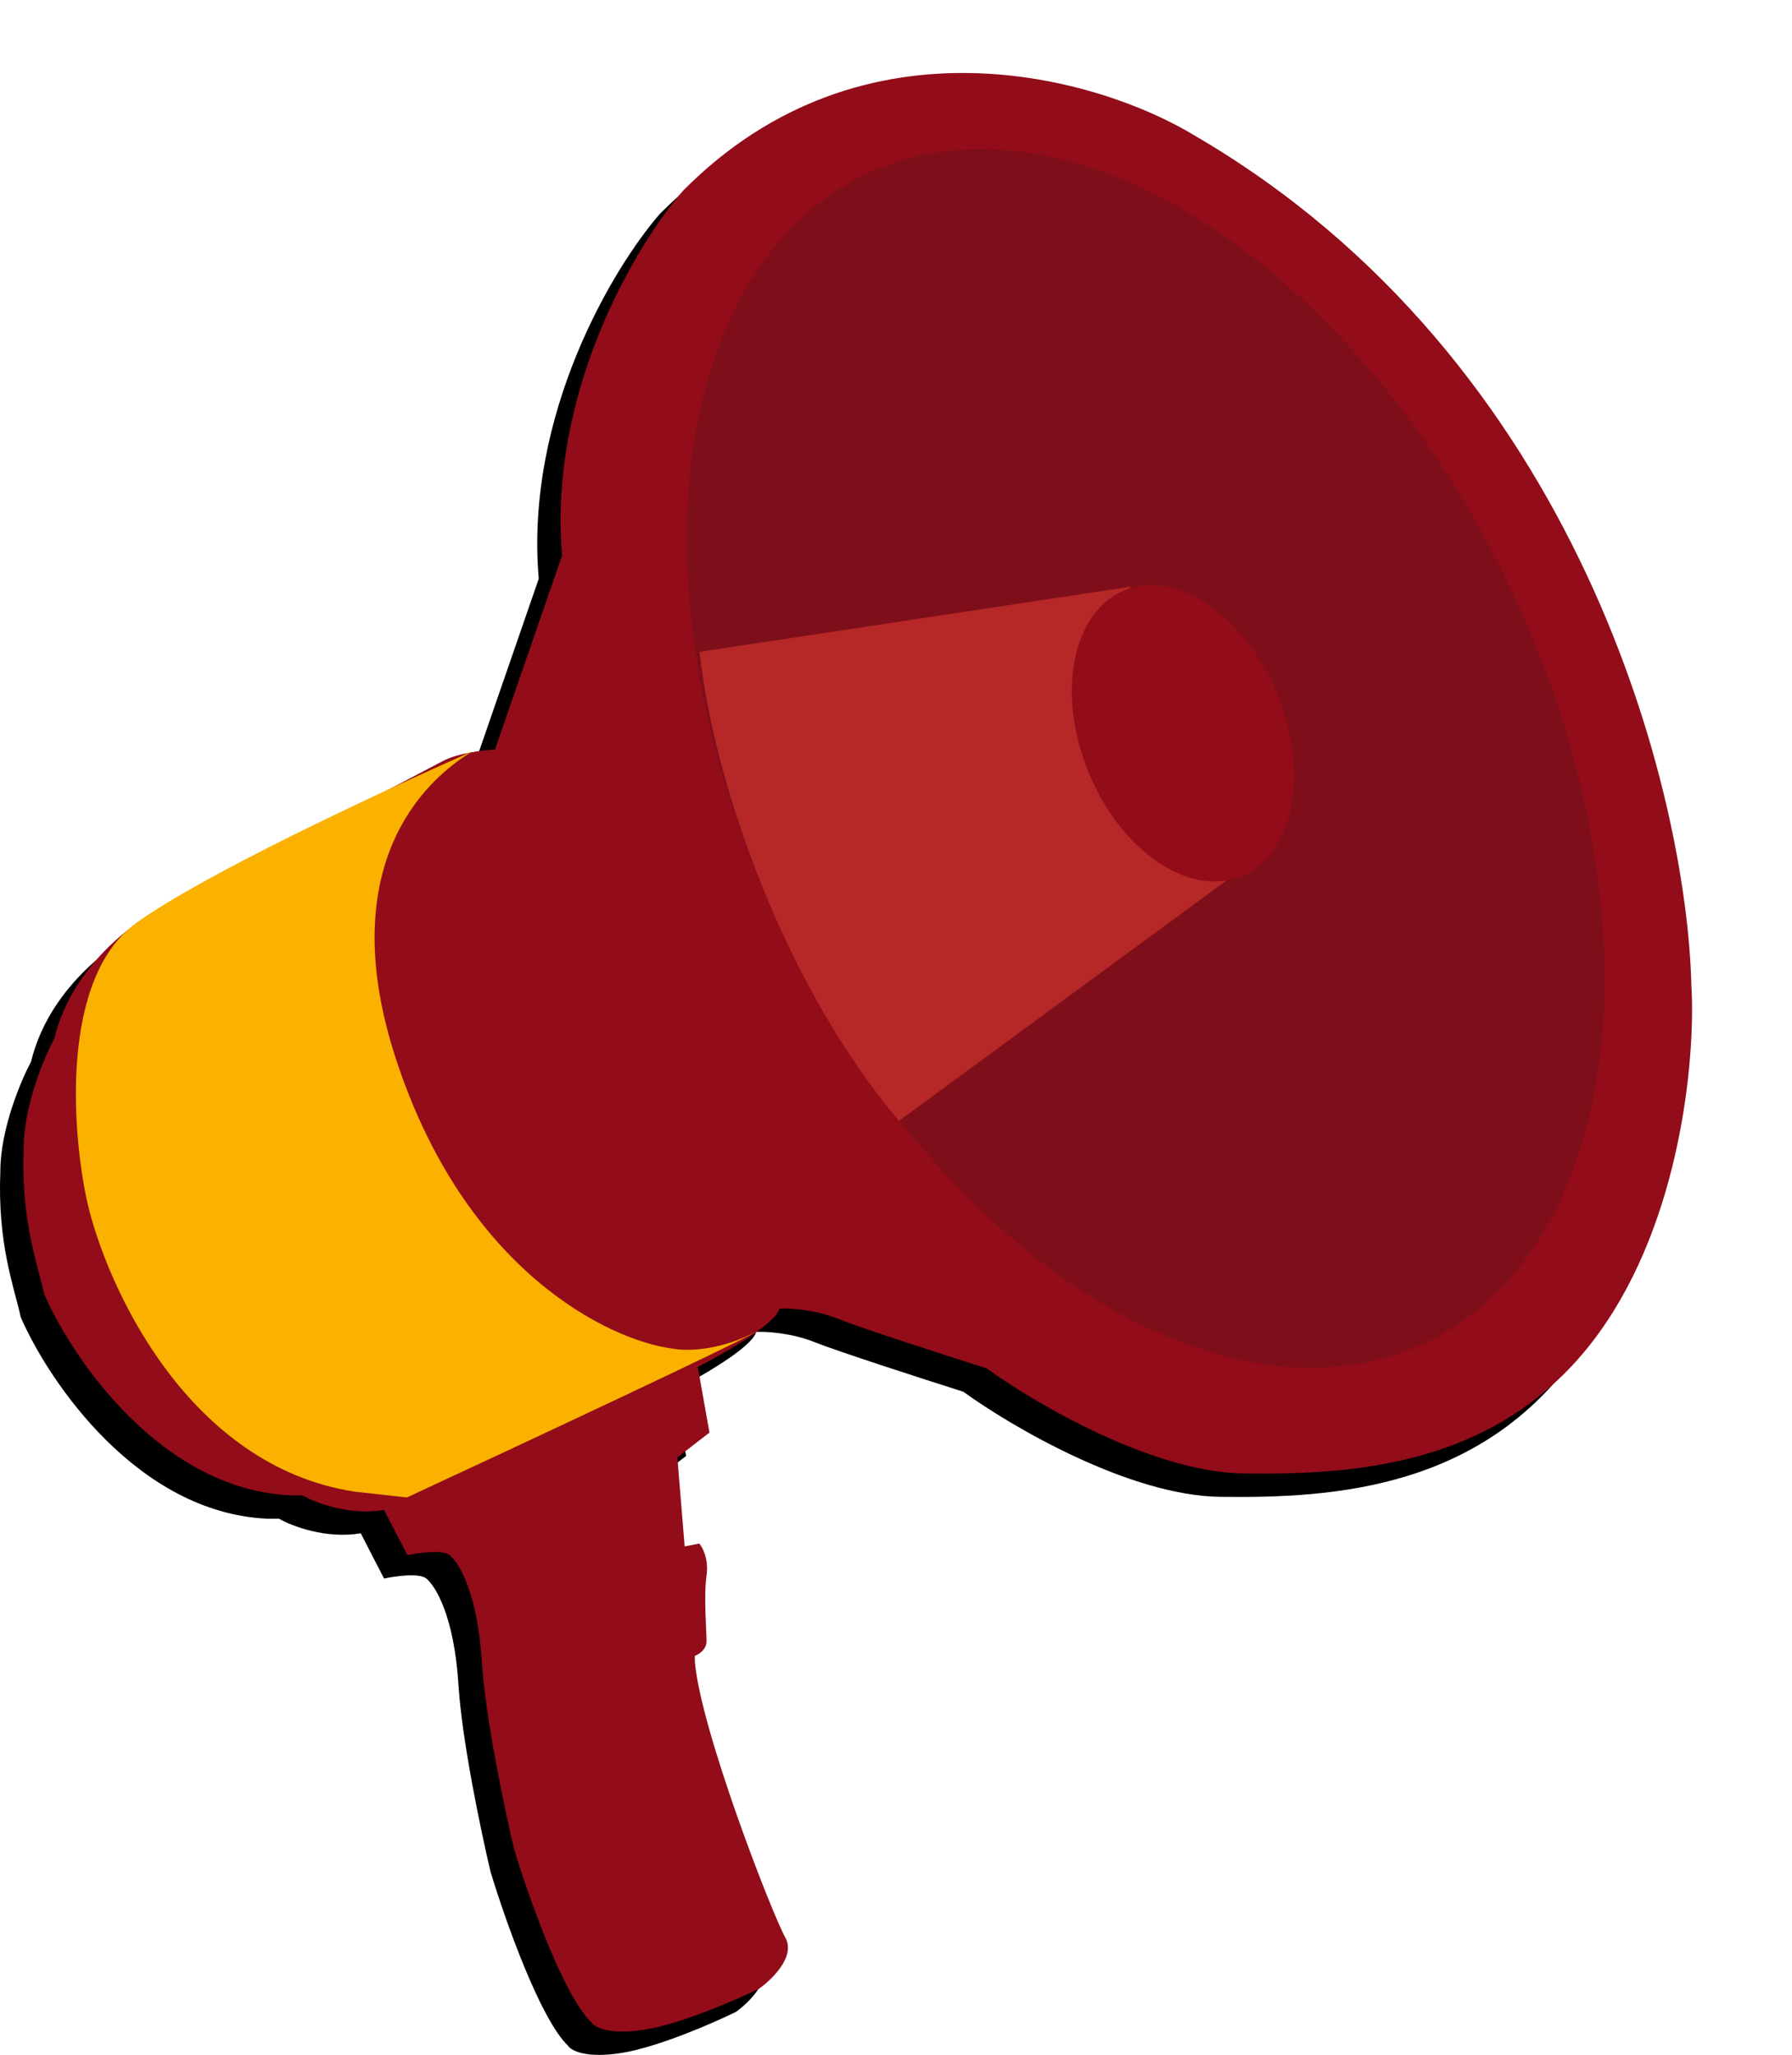
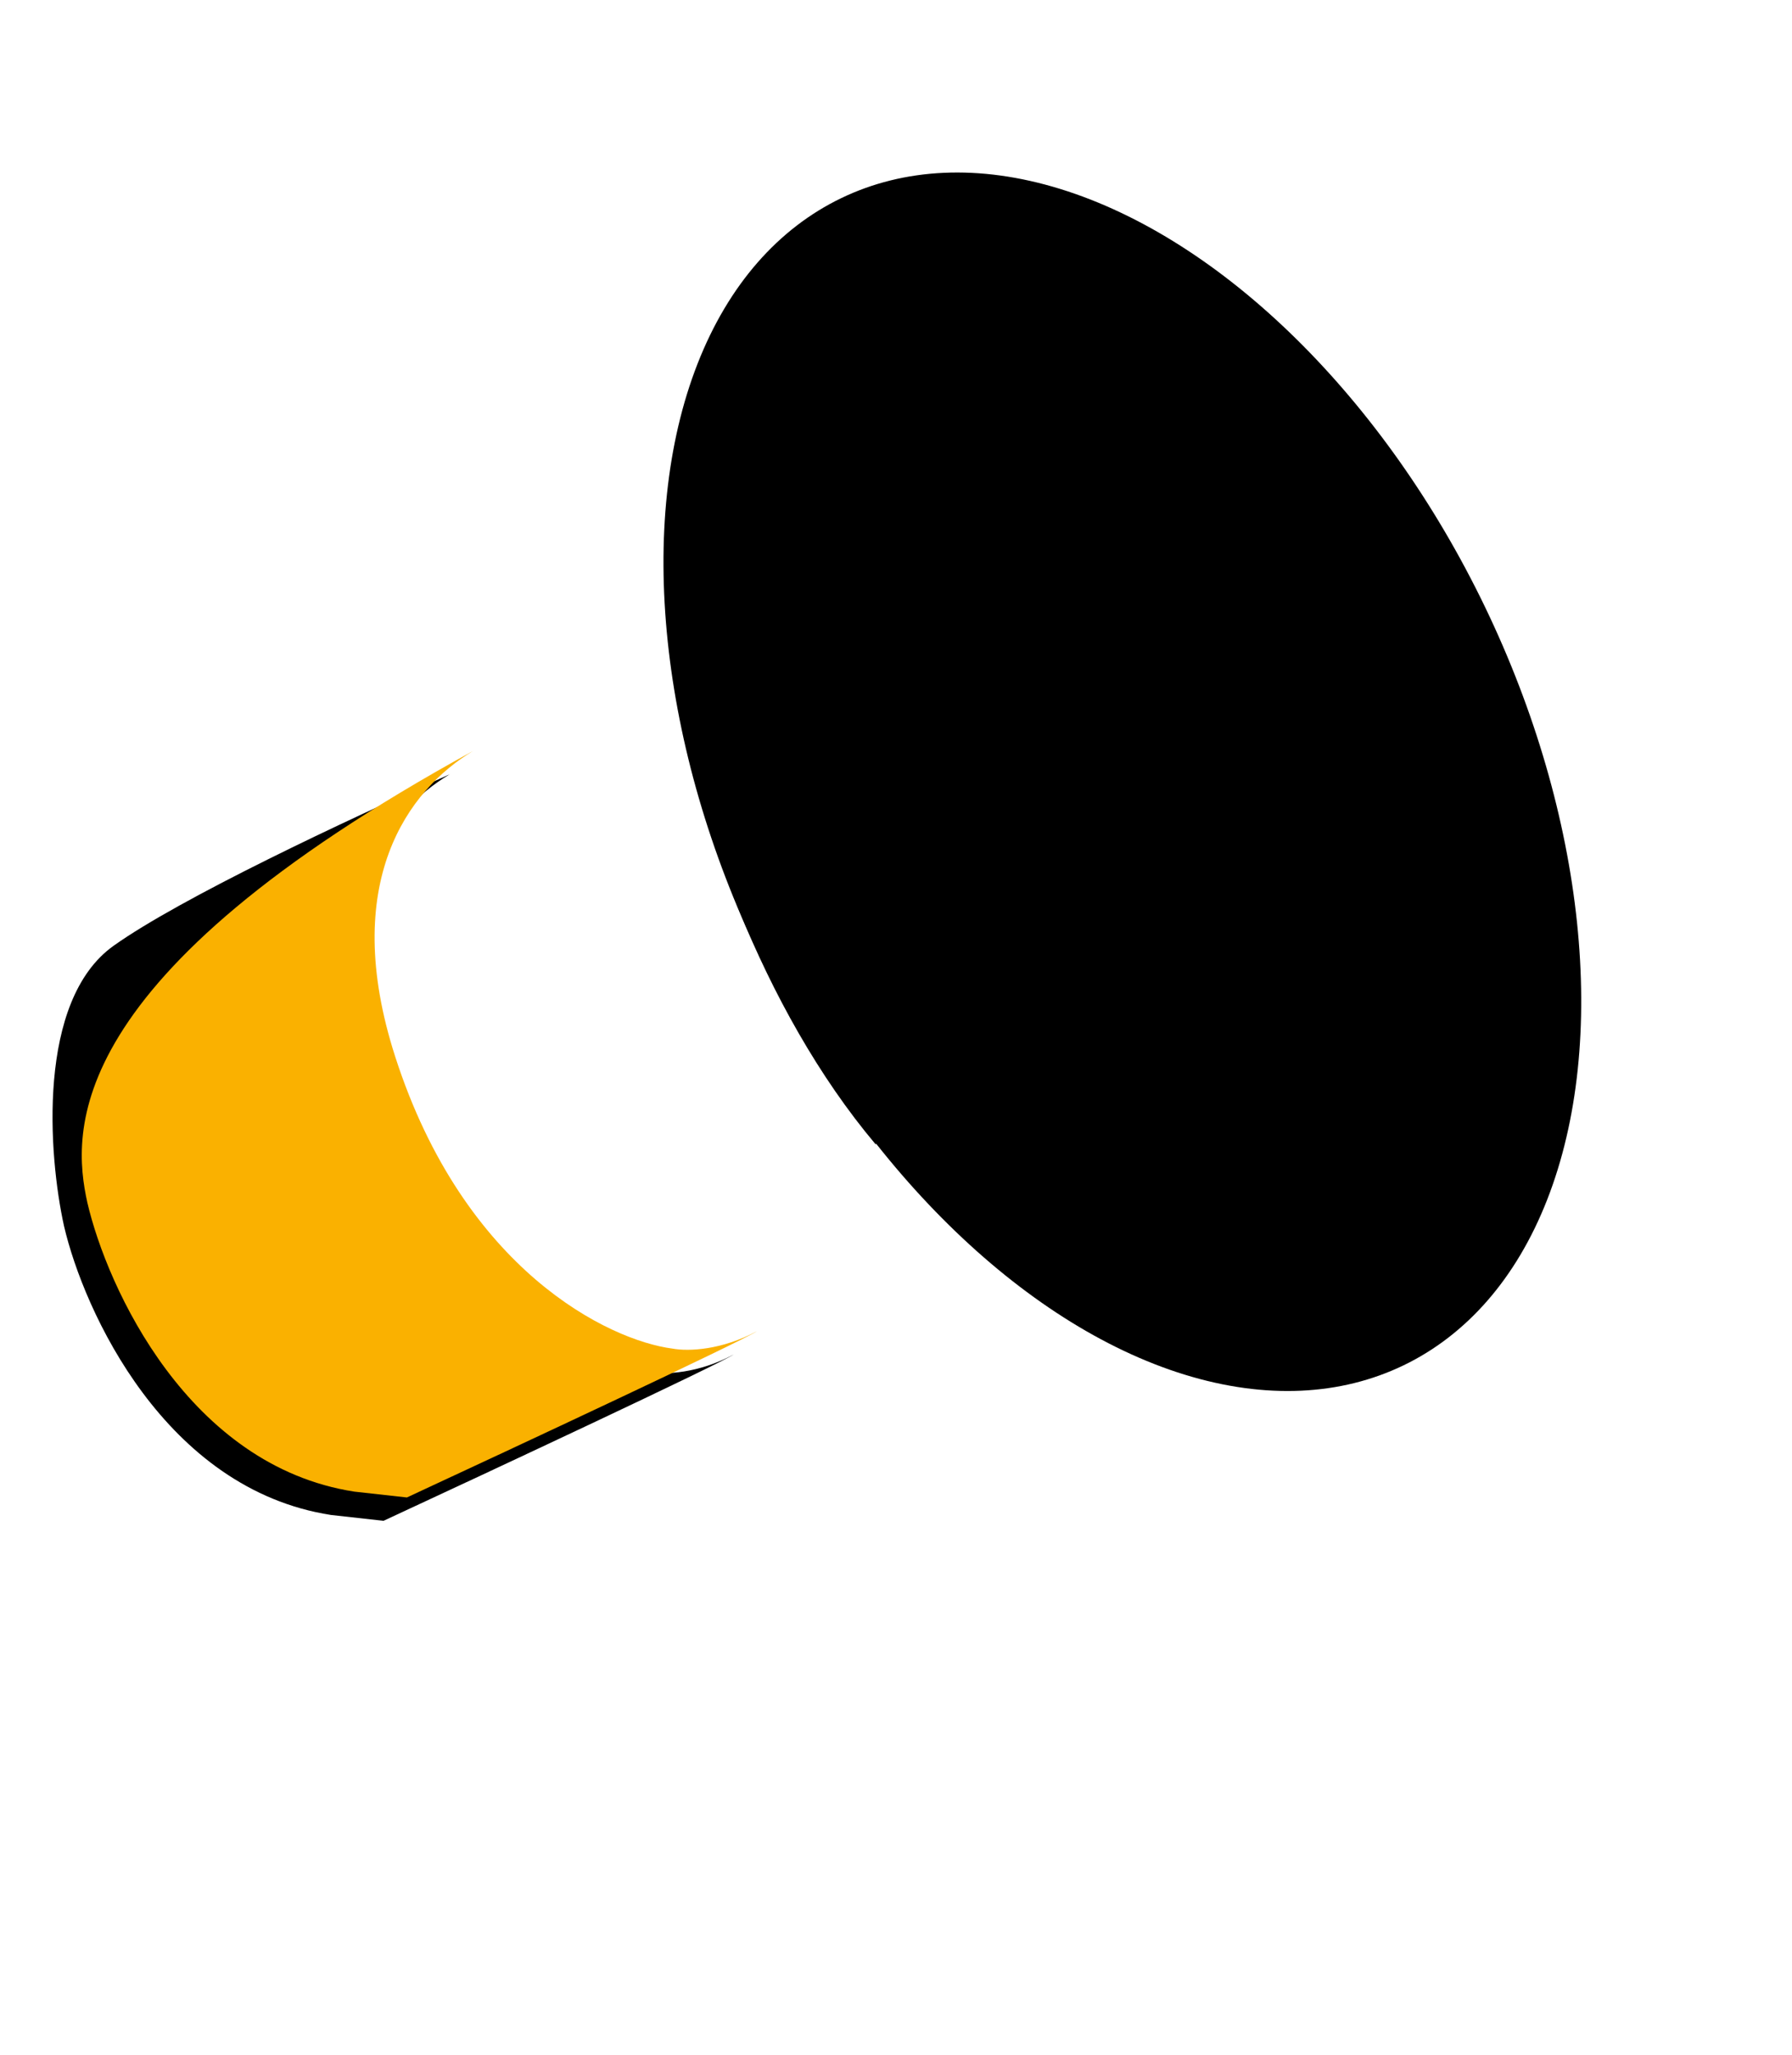
<svg xmlns="http://www.w3.org/2000/svg" width="123" height="141" viewBox="0 0 123 141" fill="none">
-   <path d="M32.371 53.034C31.603 53.067 29.807 53.274 28.766 53.835C27.724 54.396 15.58 60.745 9.638 63.85C7.635 64.785 3.328 67.896 2.127 72.863C1.426 74.165 0.023 77.49 0.023 80.374C-0.177 85.381 0.958 88.252 1.426 90.389C3.362 94.829 9.457 103.808 18.35 104.209H19.151C20.019 104.71 22.356 105.611 24.76 105.21L26.362 108.315C27.13 108.148 28.786 107.914 29.266 108.315C29.867 108.816 31.169 110.819 31.47 115.626C31.71 119.471 33.038 125.774 33.673 128.444C34.641 131.649 37.058 138.519 38.98 140.362C39.181 140.696 40.202 141.263 42.686 140.863C45.17 140.462 48.928 138.826 50.497 138.059C51.399 137.424 53.021 135.835 52.3 134.553C51.399 132.951 46.492 120.333 46.091 115.626V115.225C46.358 115.125 46.892 114.784 46.892 114.224C46.892 113.523 46.692 111.119 46.892 109.717C47.052 108.595 46.625 107.781 46.391 107.514L45.39 107.714L44.889 101.605L47.092 99.903L46.291 95.396C48.06 94.495 51.659 92.432 51.899 91.39C52.567 91.357 54.303 91.45 55.905 92.091C57.508 92.732 63.383 94.628 66.12 95.496C69.392 97.866 77.497 102.627 83.746 102.707C91.558 102.807 102.073 102.206 108.683 92.291C113.97 84.36 114.758 73.631 114.491 69.258C114.191 56.239 106.94 26.335 80.341 10.872C73.898 6.967 57.708 2.159 45.29 14.678C42.118 18.316 36.016 28.418 36.978 39.714L32.371 53.034Z" fill="black" />
  <path d="M25.524 74.109C21.672 62.162 26.424 55.788 30.863 53.132C23.746 56.288 12.397 61.62 7.798 64.895C2.51 68.661 3.324 79.283 4.393 84.123C5.761 89.999 11.343 102.19 22.719 103.952L26.325 104.353C33.836 100.868 49.158 93.708 50.36 92.941C47.936 94.241 45.665 94.342 44.551 94.138C40.178 93.57 30.251 88.77 25.524 74.109Z" fill="black" />
  <ellipse cx="77.036" cy="53.642" rx="27.632" ry="44.452" transform="rotate(-25.727 77.036 53.642)" fill="black" />
  <path d="M75.979 41.862L46.416 46.33C47.415 55.569 52.309 69.276 60.099 78.516L83.07 61.661L75.979 41.862Z" fill="black" />
  <ellipse cx="79.592" cy="51.919" rx="7.01" ry="10.599" transform="rotate(-22.181 79.592 51.919)" fill="black" />
-   <path d="M33.974 51.431C33.207 51.465 31.411 51.672 30.369 52.233C29.328 52.794 17.183 59.143 11.241 62.247C9.238 63.182 4.932 66.293 3.73 71.26C3.029 72.562 1.627 75.887 1.627 78.772C1.427 83.779 2.562 86.65 3.029 88.786C4.965 93.226 11.061 102.206 19.954 102.606H20.755C21.623 103.107 23.96 104.008 26.363 103.608L27.966 106.712C28.733 106.546 30.389 106.312 30.87 106.712C31.471 107.213 32.773 109.216 33.073 114.023C33.313 117.869 34.642 124.171 35.276 126.842C36.244 130.047 38.661 136.917 40.584 138.759C40.784 139.093 41.806 139.661 44.289 139.26C46.773 138.86 50.532 137.224 52.101 136.456C53.002 135.822 54.625 134.233 53.904 132.951C53.002 131.349 48.095 118.73 47.694 114.023V113.623C47.962 113.522 48.496 113.182 48.496 112.621C48.496 111.92 48.295 109.517 48.496 108.114C48.656 106.993 48.229 106.178 47.995 105.911L46.993 106.112L46.493 100.003L48.696 98.3L47.895 93.793C49.664 92.892 53.263 90.829 53.503 89.788C54.171 89.754 55.907 89.848 57.509 90.489C59.111 91.13 64.987 93.026 67.724 93.894C70.995 96.264 79.1 101.024 85.35 101.104C93.161 101.204 103.676 100.604 110.286 90.689C115.574 82.757 116.362 72.028 116.095 67.655C115.794 54.636 108.544 24.732 81.945 9.27C75.502 5.364 59.312 0.557 46.893 13.075C43.722 16.714 37.62 26.815 38.581 38.112L33.974 51.431Z" fill="#930C1A" />
-   <path d="M27.127 72.507C23.276 60.561 28.028 54.186 32.466 51.531C25.35 54.686 14.001 60.018 9.401 63.294C4.113 67.059 4.928 77.681 5.996 82.522C7.365 88.397 12.946 100.588 24.323 102.351L27.928 102.751C35.439 99.267 50.762 92.106 51.963 91.34C49.54 92.639 47.269 92.741 46.155 92.536C41.782 91.969 31.854 87.168 27.127 72.507Z" fill="#FAB100" />
-   <ellipse cx="78.64" cy="52.041" rx="27.632" ry="44.452" transform="rotate(-25.727 78.64 52.041)" fill="#7E0F1A" />
-   <path d="M77.582 40.26L48.02 44.727C49.018 53.967 53.912 67.674 61.702 76.913L84.673 60.059L77.582 40.26Z" fill="#B62727" />
-   <ellipse cx="81.196" cy="50.316" rx="7.01" ry="10.599" transform="rotate(-22.181 81.196 50.316)" fill="#930C1A" />
+   <path d="M27.127 72.507C23.276 60.561 28.028 54.186 32.466 51.531C4.113 67.059 4.928 77.681 5.996 82.522C7.365 88.397 12.946 100.588 24.323 102.351L27.928 102.751C35.439 99.267 50.762 92.106 51.963 91.34C49.54 92.639 47.269 92.741 46.155 92.536C41.782 91.969 31.854 87.168 27.127 72.507Z" fill="#FAB100" />
</svg>